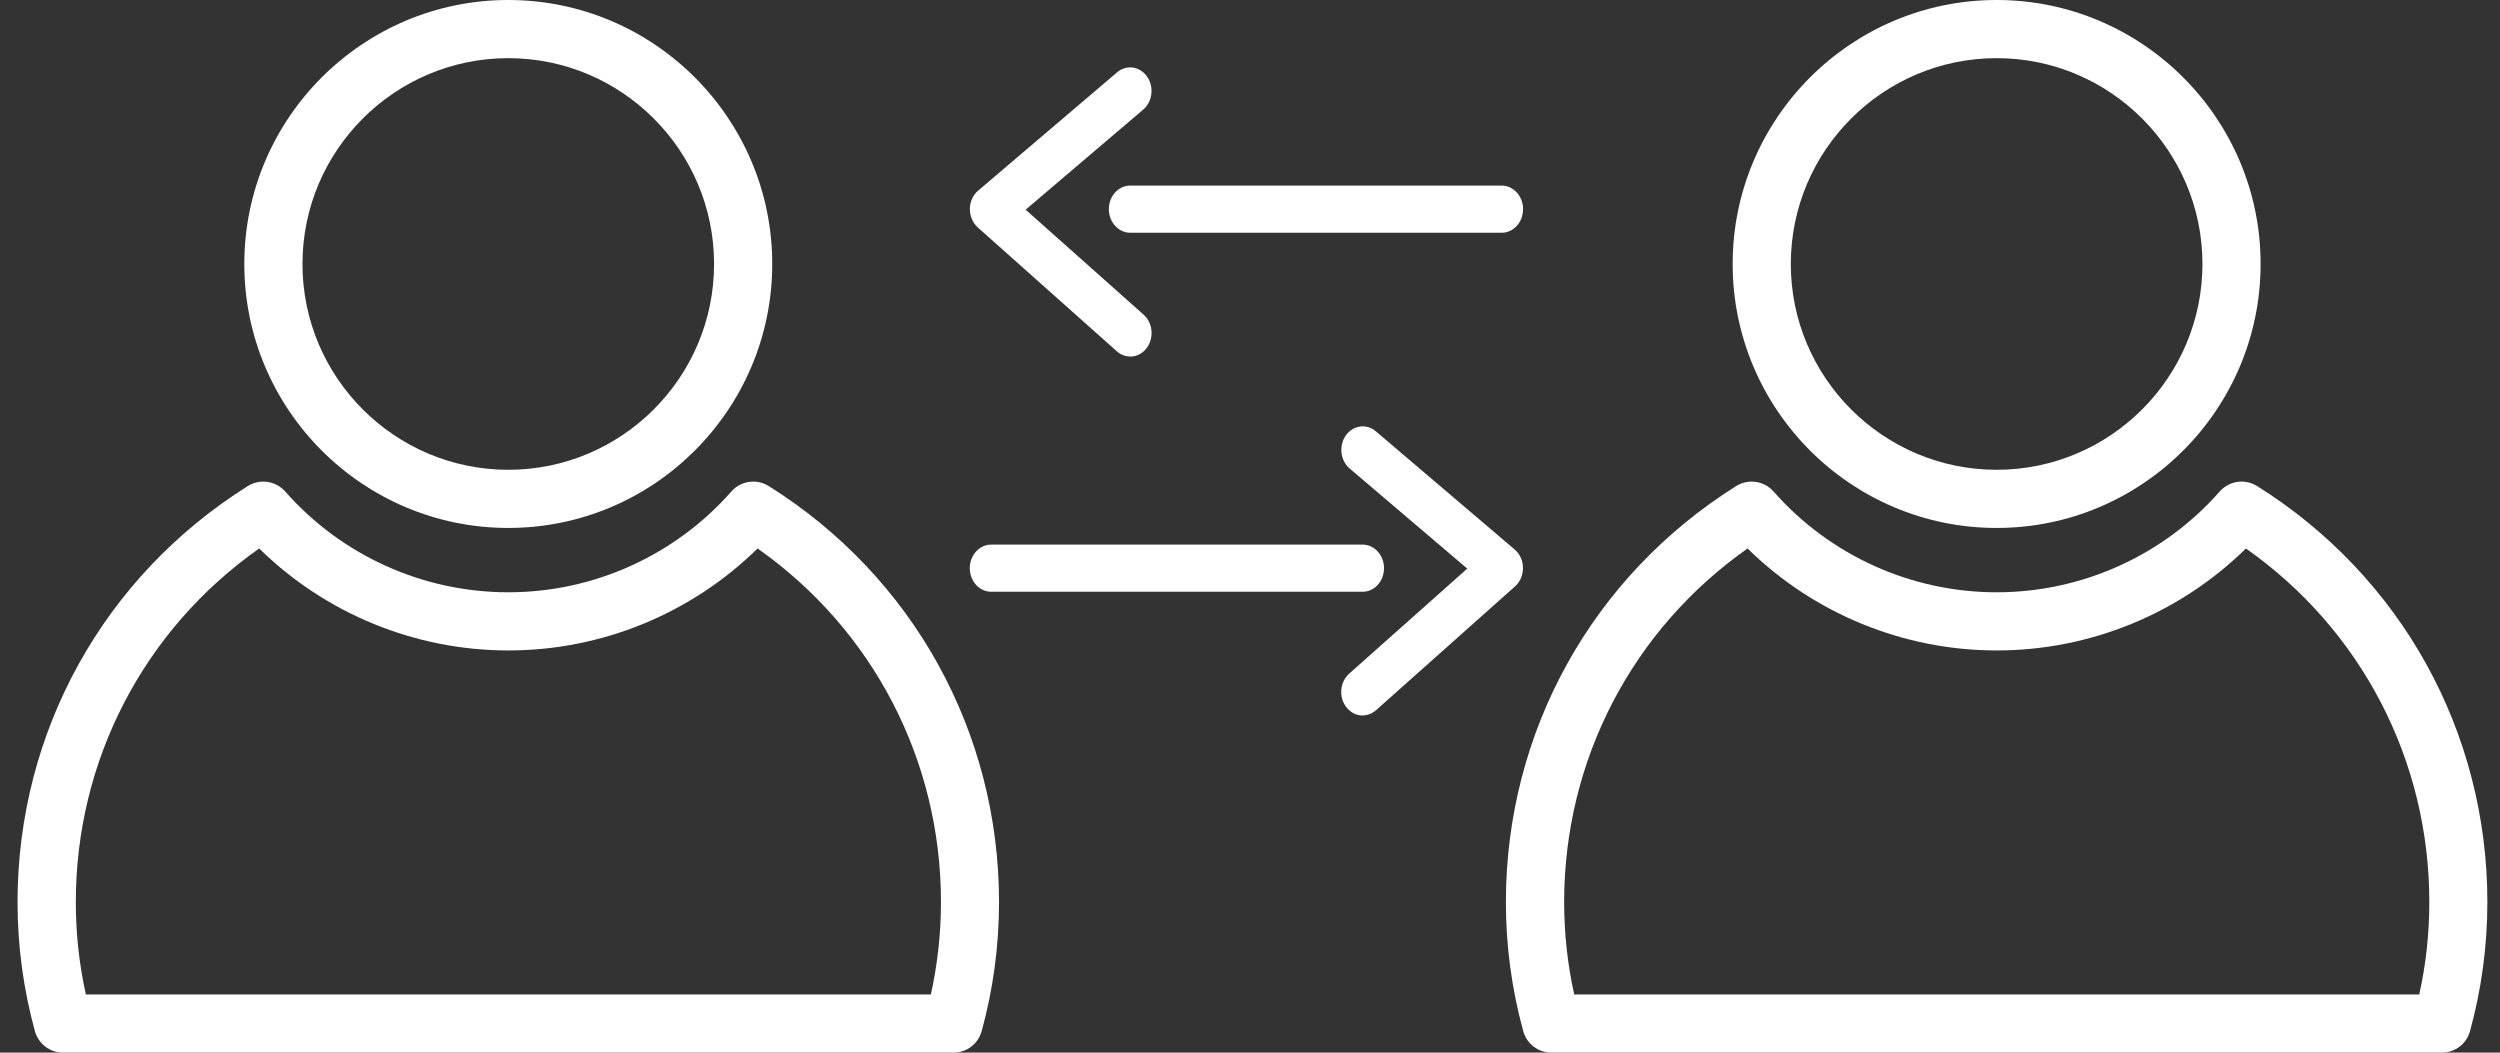
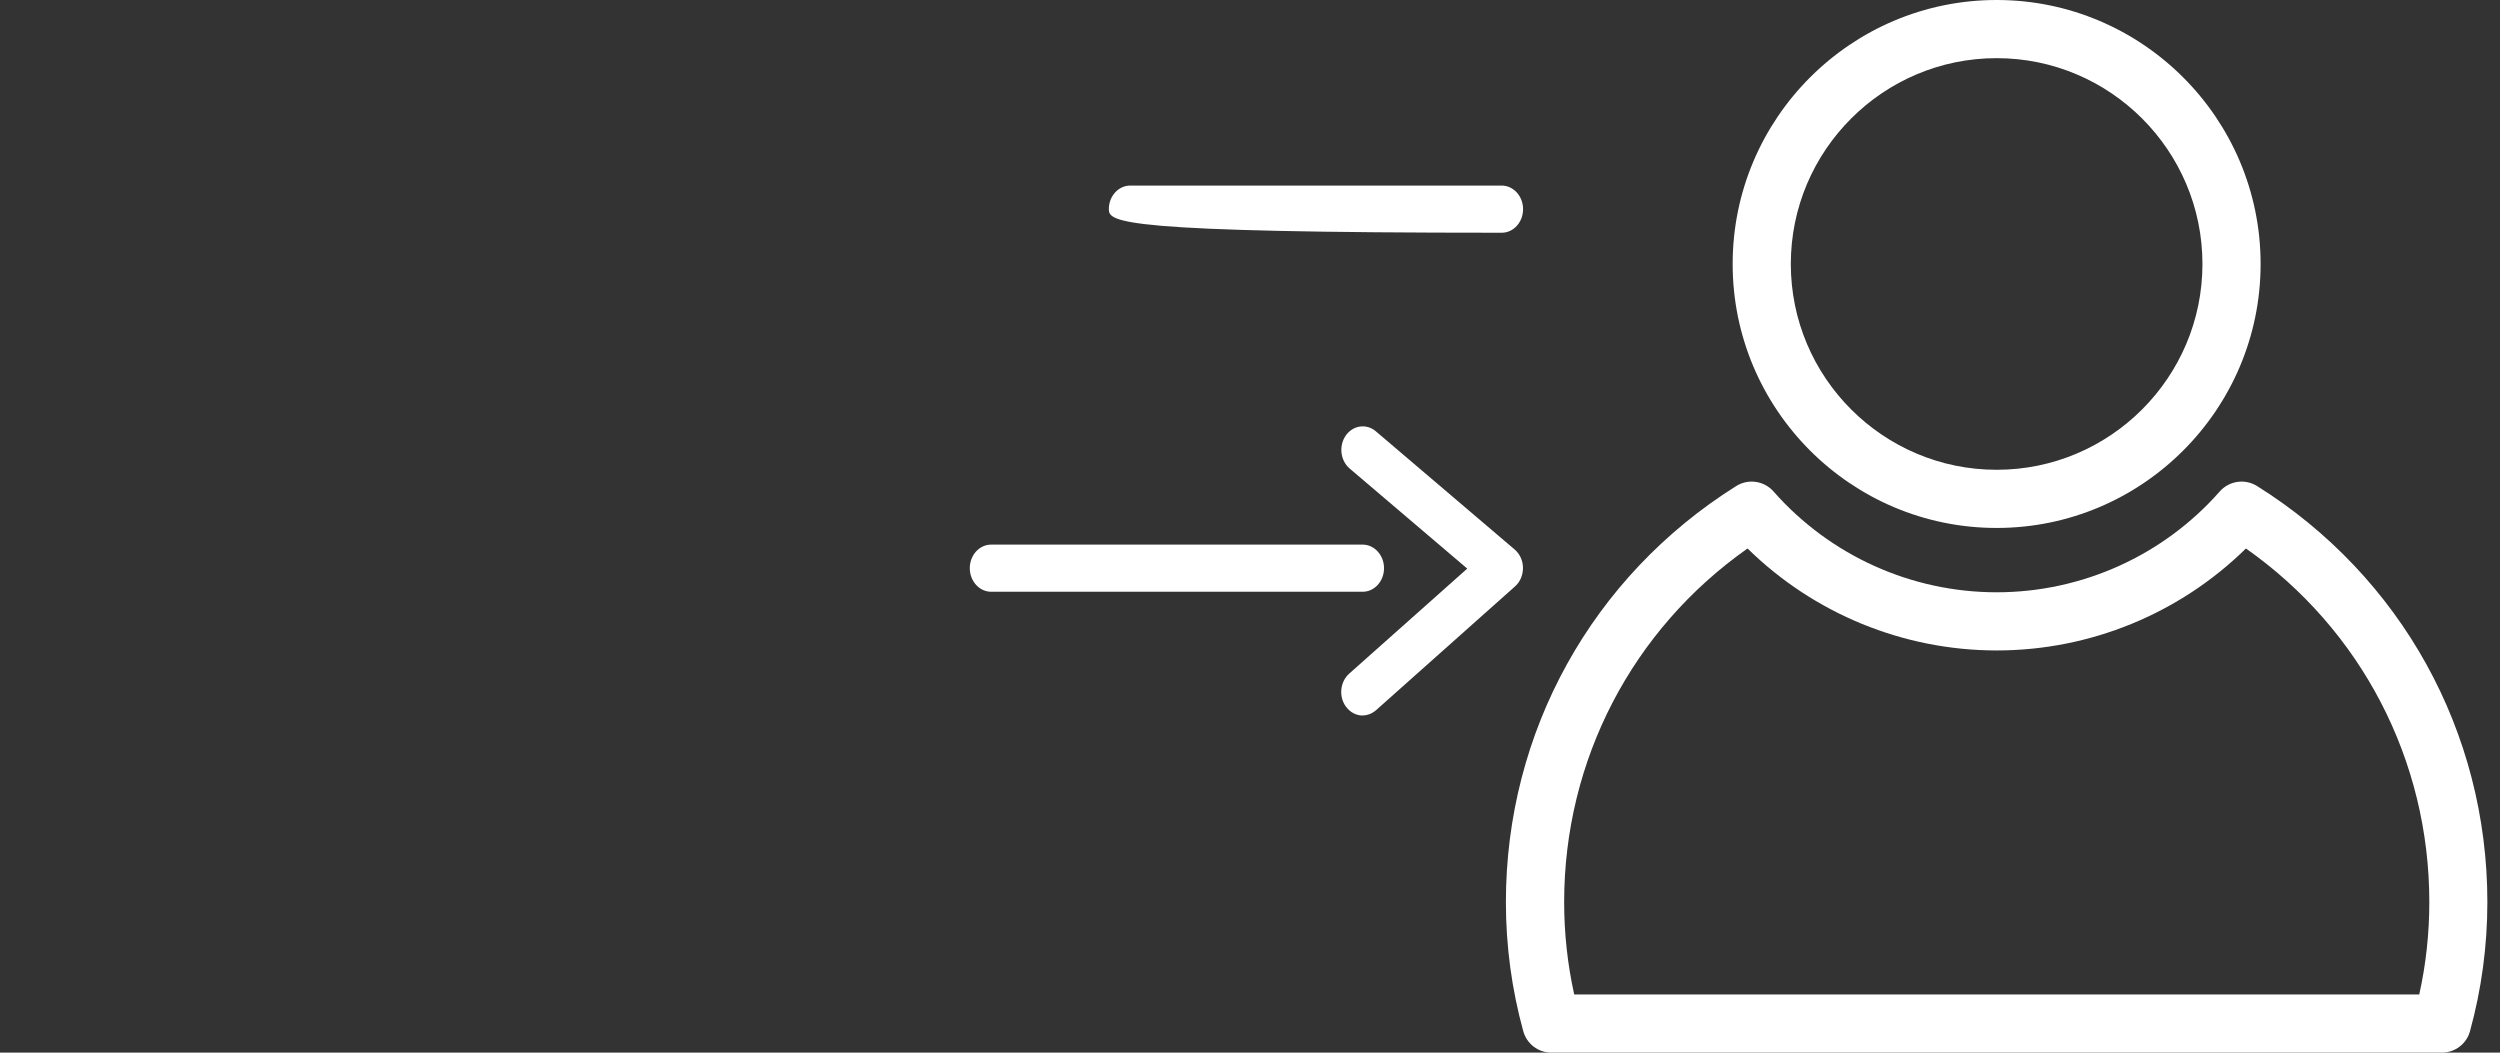
<svg xmlns="http://www.w3.org/2000/svg" width="95" height="40" viewBox="0 0 95 40" fill="none">
  <rect x="0" y="0" width="95" height="40" fill="#333333" stroke="none" />
  <g clip-path="url(#clip0_264_550)">
-     <path d="M19.315 20.062C13.783 20.062 9.284 15.562 9.284 10.031C9.284 4.5 13.783 0 19.315 0C24.846 0 29.345 4.5 29.345 10.031C29.345 15.562 24.846 20.062 19.315 20.062ZM19.315 2.21C15.002 2.21 11.494 5.718 11.494 10.031C11.494 14.344 15.002 17.852 19.315 17.852C23.627 17.852 27.135 14.344 27.135 10.031C27.135 5.718 23.627 2.21 19.315 2.21Z" fill="white" />
-     <path d="M36.239 40H2.395C1.897 40 1.463 39.67 1.328 39.188C0.89 37.599 0.667 35.946 0.667 34.278C0.667 27.815 3.94 21.905 9.419 18.469C9.877 18.182 10.478 18.27 10.837 18.676C12.979 21.109 16.069 22.507 19.315 22.507C22.56 22.507 25.65 21.109 27.793 18.676C28.151 18.27 28.748 18.182 29.21 18.469C34.693 21.905 37.963 27.815 37.963 34.278C37.963 35.946 37.74 37.599 37.302 39.188C37.17 39.666 36.732 40 36.234 40H36.239ZM3.259 37.79H35.374C35.625 36.643 35.757 35.465 35.757 34.278C35.757 28.882 33.168 23.924 28.788 20.842C26.271 23.315 22.871 24.717 19.319 24.717C15.767 24.717 12.366 23.315 9.849 20.842C5.469 23.924 2.881 28.886 2.881 34.278C2.881 35.465 3.008 36.643 3.263 37.79H3.259Z" fill="white" />
    <path d="M75.872 20.062C70.341 20.062 65.841 15.562 65.841 10.031C65.841 4.5 70.341 0 75.872 0C81.403 0 85.903 4.5 85.903 10.031C85.903 15.562 81.403 20.062 75.872 20.062ZM75.872 2.21C71.56 2.21 68.051 5.718 68.051 10.031C68.051 14.344 71.56 17.852 75.872 17.852C80.185 17.852 83.693 14.344 83.693 10.031C83.693 5.718 80.185 2.21 75.872 2.21Z" fill="white" />
    <path d="M92.796 40H58.952C58.455 40 58.02 39.67 57.885 39.188C57.447 37.599 57.224 35.946 57.224 34.278C57.224 27.815 60.497 21.905 65.977 18.469C66.435 18.182 67.036 18.27 67.394 18.676C69.537 21.109 72.627 22.507 75.872 22.507C79.118 22.507 82.208 21.109 84.35 18.676C84.709 18.27 85.306 18.182 85.768 18.469C91.251 21.905 94.52 27.815 94.52 34.278C94.52 35.946 94.297 37.599 93.859 39.188C93.728 39.666 93.29 40 92.792 40H92.796ZM59.816 37.79H91.932C92.187 36.643 92.314 35.465 92.314 34.278C92.314 28.882 89.726 23.924 85.346 20.842C82.829 23.315 79.428 24.717 75.876 24.717C72.324 24.717 68.924 23.315 66.407 20.842C62.026 23.924 59.438 28.882 59.438 34.278C59.438 35.465 59.566 36.643 59.82 37.79H59.816Z" fill="white" />
    <path d="M51.78 22.487H37.664C37.218 22.487 36.852 22.085 36.852 21.591C36.852 21.097 37.214 20.695 37.664 20.695H51.78C52.226 20.695 52.593 21.097 52.593 21.591C52.593 22.085 52.23 22.487 51.78 22.487Z" fill="white" />
    <path d="M51.78 27.19C51.545 27.19 51.31 27.074 51.147 26.855C50.864 26.473 50.92 25.907 51.271 25.597L55.755 21.607L51.287 17.804C50.932 17.501 50.868 16.94 51.139 16.55C51.414 16.159 51.924 16.088 52.278 16.386L57.558 20.882C57.754 21.049 57.873 21.308 57.873 21.579C57.873 21.854 57.766 22.113 57.57 22.284L52.29 26.987C52.139 27.118 51.96 27.186 51.78 27.186V27.19Z" fill="white" />
-     <path d="M57.065 8.844H42.948C42.502 8.844 42.136 8.442 42.136 7.948C42.136 7.454 42.498 7.052 42.948 7.052H57.065C57.511 7.052 57.877 7.454 57.877 7.948C57.877 8.442 57.515 8.844 57.065 8.844Z" fill="white" />
-     <path d="M42.948 13.547C42.769 13.547 42.59 13.483 42.438 13.348L37.158 8.645C36.967 8.474 36.855 8.215 36.855 7.94C36.855 7.665 36.975 7.411 37.17 7.243L42.45 2.748C42.805 2.445 43.314 2.517 43.589 2.911C43.864 3.301 43.796 3.863 43.442 4.165L38.974 7.968L43.458 11.958C43.808 12.269 43.86 12.83 43.581 13.216C43.422 13.435 43.187 13.551 42.948 13.551V13.547Z" fill="white" />
+     <path d="M57.065 8.844C42.502 8.844 42.136 8.442 42.136 7.948C42.136 7.454 42.498 7.052 42.948 7.052H57.065C57.511 7.052 57.877 7.454 57.877 7.948C57.877 8.442 57.515 8.844 57.065 8.844Z" fill="white" />
  </g>
  <defs>
    <clipPath id="clip0_264_550">
      <rect width="93.858" height="40" fill="white" transform="translate(0.667)" />
    </clipPath>
  </defs>
</svg>